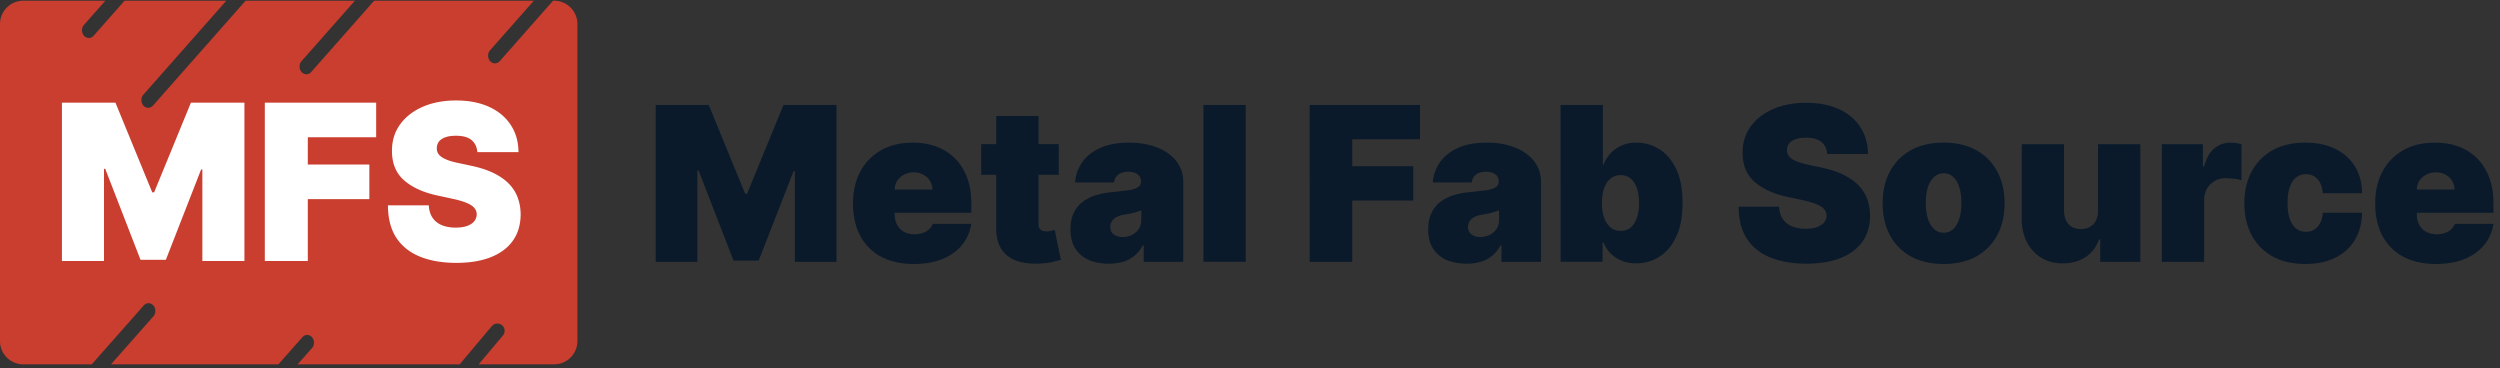
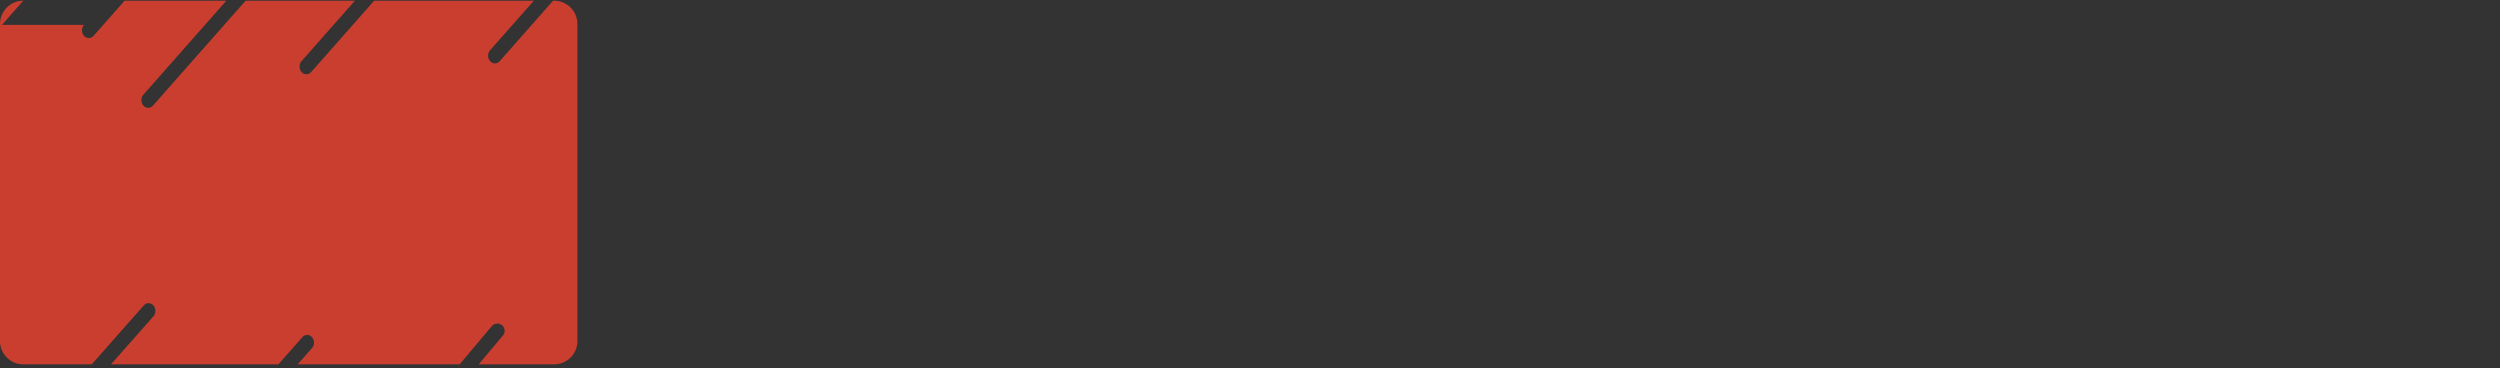
<svg xmlns="http://www.w3.org/2000/svg" width="394" height="58" fill="none">
  <rect width="100%" height="100%" fill="#333333" stroke="none" />
-   <path d="M13.242 3.915c-.419.474-.42 1.243-.001 1.718s1.099.474 1.518 0L19.632.114h16.037l-13.07 14.801c-.419.474-.419 1.243 0 1.718s1.099.474 1.518 0L38.704.114H55.93l-8.402 9.515c-.419.474-.419 1.243-.001 1.718s1.099.474 1.518 0L58.965.114h25.166l-6.889 7.801c-.419.474-.42 1.243-.001 1.718s1.099.474 1.518 0L87.165.114h.167A3.67 3.67 0 0 1 91 3.782v49.97a3.67 3.67 0 0 1-3.668 3.667H75.438l3.824-4.543c.407-.484.345-1.207-.139-1.614s-1.207-.345-1.614.139l-5.067 6.019H46.908l2.262-2.56c.419-.474.419-1.243 0-1.718s-1.098-.474-1.517 0l-3.778 4.278H17.493l6.677-7.56c.419-.474.419-1.243 0-1.718s-1.098-.474-1.517 0l-8.193 9.278H3.667A3.67 3.67 0 0 1 0 53.752V3.782A3.67 3.67 0 0 1 3.667.114h12.932l-3.356 3.801z" fill="#c93e2f" />
-   <path d="M9.761 16.178h8.433l5.801 14.137h.293l5.801-14.137h8.433v24.959h-6.63V26.707h-.195L26.14 40.942h-3.997L16.585 26.61h-.195v14.527h-6.63V16.178zm31.973 24.959V16.178h17.549v5.46H48.509v4.29h9.701v5.46h-9.701v9.75h-6.776zm33.496-17.159c-.065-.812-.37-1.446-.914-1.901-.536-.455-1.353-.683-2.45-.683-.699 0-1.272.085-1.718.256-.439.163-.764.386-.975.67s-.321.609-.329.975a1.6 1.6 0 0 0 .158.816c.13.236.333.451.609.646.276.187.63.357 1.06.512s.942.293 1.536.414l2.047.439c1.381.292 2.563.678 3.546 1.158s1.787 1.044 2.413 1.694c.626.642 1.085 1.365 1.377 2.169.301.804.455 1.682.463 2.632-.008 1.641-.418 3.031-1.231 4.168s-1.974 2.003-3.485 2.596c-1.503.593-3.311.89-5.423.89-2.169 0-4.062-.321-5.679-.963-1.609-.642-2.86-1.629-3.754-2.961-.886-1.341-1.332-3.055-1.34-5.143h6.435c.041.764.232 1.406.573 1.925s.821.914 1.438 1.182c.626.268 1.369.402 2.23.402.723 0 1.328-.089 1.816-.268s.857-.426 1.109-.743.382-.678.39-1.085a1.54 1.54 0 0 0-.378-.999c-.236-.292-.626-.553-1.17-.78-.544-.236-1.28-.455-2.206-.658l-2.486-.536c-2.21-.479-3.953-1.28-5.228-2.401-1.267-1.129-1.897-2.669-1.889-4.619-.008-1.584.414-2.97 1.267-4.156.861-1.194 2.051-2.125 3.571-2.791 1.528-.666 3.278-.999 5.253-.999 2.015 0 3.758.337 5.228 1.011s2.604 1.625 3.4 2.852c.804 1.219 1.211 2.645 1.219 4.278h-6.483z" fill="#fff" />
-   <path d="M103.34 16.539h8.355l5.747 14.006h.29l5.747-14.006h8.355v24.727h-6.568V26.971h-.193l-5.506 14.102h-3.96l-5.506-14.199h-.193v14.392h-6.568V16.539zm40.659 25.065c-1.981 0-3.687-.378-5.12-1.135-1.424-.765-2.523-1.859-3.296-3.284-.765-1.433-1.147-3.147-1.147-5.143 0-1.916.386-3.59 1.159-5.023a8.29 8.29 0 0 1 3.272-3.344c1.409-.797 3.071-1.195 4.987-1.195 1.4 0 2.668.217 3.803.652s2.105 1.067 2.91 1.896c.805.821 1.424 1.819 1.859 2.994s.652 2.499.652 3.972v1.545h-16.565v-3.67h10.432c-.008-.531-.145-.998-.411-1.401-.257-.41-.608-.729-1.05-.954a3.09 3.09 0 0 0-1.485-.35c-.54 0-1.035.117-1.486.35a2.81 2.81 0 0 0-1.086.942c-.266.402-.407.873-.423 1.413v3.96c0 .596.125 1.127.375 1.594a2.71 2.71 0 0 0 1.074 1.099c.467.266 1.03.398 1.69.398.459 0 .878-.064 1.256-.193.387-.129.717-.314.99-.555a2.26 2.26 0 0 0 .604-.893h6.085c-.209 1.288-.704 2.407-1.485 3.357-.781.942-1.815 1.674-3.103 2.197-1.28.515-2.777.773-4.491.773zm22.858-18.884v4.83h-12.218v-4.83h12.218zm-9.852-4.443h6.665v17.024c0 .258.044.475.133.652a.87.87 0 0 0 .41.386c.185.081.423.121.713.121.201 0 .434-.024.7-.072l.604-.121.965 4.685-1.279.326c-.548.129-1.2.213-1.956.254-1.53.08-2.814-.076-3.852-.471-1.038-.402-1.819-1.034-2.342-1.896s-.777-1.94-.761-3.236V18.278zm17.74 23.278c-1.184 0-2.23-.193-3.14-.58-.901-.394-1.609-.99-2.125-1.787s-.772-1.811-.772-3.043c0-1.014.173-1.88.519-2.596.346-.724.829-1.316 1.449-1.775s1.34-.809 2.161-1.05c.829-.241 1.723-.398 2.68-.471l2.5-.29c.636-.121 1.094-.286 1.376-.495a1.03 1.03 0 0 0 .423-.857v-.048c0-.483-.185-.853-.556-1.111s-.845-.386-1.424-.386c-.636 0-1.155.141-1.558.423-.394.274-.632.696-.712 1.268h-6.134c.081-1.127.439-2.165 1.075-3.115.644-.958 1.581-1.723 2.813-2.294 1.231-.58 2.769-.869 4.612-.869 1.328 0 2.52.157 3.574.471 1.054.306 1.952.736 2.693 1.292.74.547 1.303 1.191 1.69 1.932.394.733.591 1.529.591 2.391v12.702h-6.23v-2.608h-.145c-.37.692-.821 1.252-1.352 1.678-.523.427-1.123.736-1.799.93-.668.193-1.404.29-2.209.29zm2.173-4.202c.507 0 .982-.105 1.425-.314.45-.209.817-.511 1.098-.906s.423-.873.423-1.437v-1.545l-.567.205-.628.181-.701.157-.76.133c-.515.081-.938.213-1.268.398-.322.177-.563.398-.724.664a1.67 1.67 0 0 0-.23.869c0 .515.181.91.543 1.183s.826.41 1.389.41zm19.412-20.815v24.727h-6.665V16.539h6.665zm10.072 24.727V16.539h17.387v5.409h-10.674v4.25h9.611v5.409h-9.611v9.659h-6.713zm24.722.29c-1.184 0-2.23-.193-3.14-.58-.901-.394-1.609-.99-2.125-1.787s-.772-1.811-.772-3.043c0-1.014.173-1.88.519-2.596.346-.724.829-1.316 1.449-1.775s1.34-.809 2.161-1.05a13.1 13.1 0 0 1 2.68-.471l2.5-.29c.635-.121 1.094-.286 1.376-.495a1.03 1.03 0 0 0 .423-.857v-.048c0-.483-.186-.853-.556-1.111s-.845-.386-1.425-.386c-.635 0-1.155.141-1.557.423-.394.274-.632.696-.712 1.268h-6.134c.081-1.127.439-2.165 1.075-3.115.644-.958 1.581-1.723 2.813-2.294 1.231-.58 2.769-.869 4.612-.869 1.328 0 2.519.157 3.574.471 1.054.306 1.952.736 2.692 1.292.741.547 1.304 1.191 1.691 1.932.394.733.591 1.529.591 2.391v12.702h-6.23v-2.608h-.145c-.37.692-.821 1.252-1.352 1.678-.523.427-1.123.736-1.799.93-.668.193-1.404.29-2.209.29zm2.173-4.202c.507 0 .982-.105 1.425-.314.45-.209.817-.511 1.098-.906s.423-.873.423-1.437v-1.545l-.568.205-.627.181-.701.157-.76.133c-.516.081-.938.213-1.268.398-.322.177-.564.398-.725.664a1.68 1.68 0 0 0-.229.869c0 .515.181.91.543 1.183s.825.41 1.389.41zm12.65 3.912V16.539h6.665v9.418h.097c.241-.628.595-1.203 1.062-1.727.467-.531 1.047-.954 1.739-1.268.692-.322 1.497-.483 2.415-.483 1.223 0 2.386.326 3.489.978 1.111.652 2.012 1.678 2.704 3.079.701 1.401 1.051 3.22 1.051 5.457 0 2.141-.334 3.916-1.002 5.324-.66 1.409-1.546 2.459-2.657 3.151-1.102.692-2.314 1.038-3.634 1.038-.869 0-1.646-.141-2.33-.423-.676-.29-1.256-.68-1.739-1.171a5.4 5.4 0 0 1-1.098-1.69h-.145v3.043h-6.617zm6.52-9.273c0 .902.117 1.682.35 2.342.242.652.58 1.159 1.014 1.521.443.354.97.531 1.582.531s1.131-.173 1.558-.519c.434-.354.764-.857.99-1.509.233-.66.35-1.449.35-2.366s-.117-1.702-.35-2.354c-.226-.66-.556-1.163-.99-1.509-.427-.354-.946-.531-1.558-.531s-1.139.177-1.582.531c-.434.346-.772.849-1.014 1.509-.233.652-.35 1.437-.35 2.354zm35.497-7.727c-.064-.805-.366-1.433-.905-1.884-.531-.451-1.34-.676-2.427-.676-.692 0-1.26.085-1.702.254-.435.161-.757.382-.966.664s-.318.604-.326.966c-.016.298.036.567.157.809.128.233.33.447.603.64.274.185.624.354 1.051.507a11.23 11.23 0 0 0 1.521.411l2.028.435c1.369.29 2.54.672 3.514 1.147s1.771 1.034 2.391 1.678a6 6 0 0 1 1.364 2.149c.298.797.451 1.666.459 2.608-.008 1.626-.415 3.002-1.22 4.129s-1.956 1.984-3.453 2.572c-1.489.588-3.28.881-5.373.881-2.149 0-4.024-.318-5.626-.954-1.594-.636-2.834-1.614-3.719-2.934-.877-1.328-1.32-3.026-1.328-5.095h6.375c.04.757.229 1.392.567 1.908a3.16 3.16 0 0 0 1.425 1.171c.62.266 1.356.398 2.21.398.716 0 1.316-.088 1.799-.266s.849-.423 1.098-.736.379-.672.387-1.075c-.008-.378-.133-.708-.375-.99-.233-.29-.619-.547-1.159-.773-.539-.233-1.267-.451-2.185-.652l-2.463-.531c-2.189-.475-3.916-1.268-5.18-2.379-1.255-1.119-1.879-2.644-1.871-4.576-.008-1.57.41-2.942 1.255-4.117.854-1.183 2.033-2.105 3.538-2.765 1.513-.66 3.248-.99 5.204-.99 1.996 0 3.723.334 5.18 1.002s2.579 1.61 3.368 2.825c.797 1.207 1.2 2.62 1.208 4.238h-6.424zm18.347 17.338c-2.013 0-3.735-.398-5.168-1.195-1.433-.805-2.532-1.924-3.296-3.357-.765-1.441-1.147-3.111-1.147-5.011s.382-3.566 1.147-4.999c.764-1.441 1.863-2.56 3.296-3.357 1.433-.805 3.155-1.207 5.168-1.207s3.734.402 5.167 1.207c1.433.797 2.532 1.916 3.296 3.357.765 1.433 1.147 3.099 1.147 4.999s-.382 3.57-1.147 5.011c-.764 1.433-1.863 2.552-3.296 3.357-1.433.797-3.155 1.195-5.167 1.195zm.048-4.926c.563 0 1.05-.189 1.461-.567s.728-.918.954-1.618.338-1.533.338-2.499c0-.974-.113-1.807-.338-2.499-.226-.7-.544-1.24-.954-1.618s-.898-.567-1.461-.567c-.596 0-1.107.189-1.534.567s-.752.918-.978 1.618c-.225.692-.338 1.525-.338 2.499 0 .966.113 1.799.338 2.499s.552 1.239.978 1.618.938.567 1.534.567zm24.292-3.526V22.721h6.665v18.545h-6.326v-3.526h-.194c-.402 1.183-1.106 2.109-2.113 2.777-1.006.66-2.201.99-3.586.99-1.295 0-2.43-.298-3.404-.893-.966-.596-1.719-1.417-2.258-2.463-.531-1.046-.801-2.246-.809-3.598V22.721h6.665v10.432c.008.918.241 1.638.7 2.161.467.523 1.119.785 1.956.785.555 0 1.034-.117 1.437-.35a2.39 2.39 0 0 0 .941-1.014c.226-.443.335-.97.326-1.582zm10.055 8.114V22.721h6.472v3.526h.193c.338-1.304.873-2.258 1.606-2.861a3.98 3.98 0 0 1 2.595-.905c.29 0 .576.024.858.072a5.49 5.49 0 0 1 .833.181v5.687c-.33-.113-.737-.197-1.22-.254l-1.243-.085a3.5 3.5 0 0 0-1.763.447 3.15 3.15 0 0 0-1.22 1.232c-.297.523-.446 1.139-.446 1.847v9.659h-6.665zm22.614.338c-2.012 0-3.735-.398-5.167-1.195-1.433-.805-2.532-1.924-3.296-3.357-.765-1.441-1.147-3.111-1.147-5.011s.382-3.566 1.147-4.999c.764-1.441 1.863-2.56 3.296-3.357 1.432-.805 3.155-1.207 5.167-1.207 1.819 0 3.393.33 4.721.99 1.336.652 2.371 1.578 3.103 2.777.733 1.191 1.103 2.592 1.111 4.202h-6.182c-.088-.974-.37-1.715-.845-2.222-.467-.515-1.071-.773-1.811-.773-.58 0-1.087.169-1.521.507-.435.33-.773.833-1.015 1.509-.241.668-.362 1.509-.362 2.523s.121 1.859.362 2.536c.242.668.58 1.171 1.015 1.509.434.33.941.495 1.521.495.491 0 .926-.113 1.304-.338.378-.233.684-.572.917-1.014.242-.451.387-.998.435-1.642h6.182c-.024 1.634-.398 3.059-1.123 4.274-.724 1.207-1.751 2.141-3.079 2.801-1.32.66-2.897.99-4.733.99zm20.571 0c-1.98 0-3.686-.378-5.119-1.135-1.425-.765-2.524-1.859-3.296-3.284-.765-1.433-1.147-3.147-1.147-5.143 0-1.916.386-3.59 1.159-5.023s1.863-2.547 3.272-3.344 3.071-1.195 4.986-1.195c1.401 0 2.669.217 3.804.652s2.104 1.067 2.909 1.896c.805.821 1.425 1.819 1.86 2.994s.652 2.499.652 3.972v1.545h-16.566v-3.67h10.432c-.008-.531-.145-.998-.41-1.401-.258-.41-.608-.729-1.051-.954-.434-.234-.929-.35-1.485-.35a3.18 3.18 0 0 0-1.485.35c-.451.225-.813.539-1.087.942-.265.402-.406.873-.422 1.413v3.96c0 .596.125 1.127.374 1.594a2.72 2.72 0 0 0 1.075 1.099c.467.266 1.03.398 1.69.398a3.88 3.88 0 0 0 1.256-.193c.386-.129.716-.314.99-.555.273-.249.475-.547.603-.893h6.086c-.21 1.288-.705 2.407-1.485 3.357-.781.942-1.815 1.674-3.103 2.197-1.28.515-2.777.773-4.492.773z" fill="#0a1a2a" />
+   <path d="M13.242 3.915c-.419.474-.42 1.243-.001 1.718s1.099.474 1.518 0L19.632.114h16.037l-13.07 14.801c-.419.474-.419 1.243 0 1.718s1.099.474 1.518 0L38.704.114H55.93l-8.402 9.515c-.419.474-.419 1.243-.001 1.718s1.099.474 1.518 0L58.965.114h25.166l-6.889 7.801c-.419.474-.42 1.243-.001 1.718s1.099.474 1.518 0L87.165.114h.167A3.67 3.67 0 0 1 91 3.782v49.97a3.67 3.67 0 0 1-3.668 3.667H75.438l3.824-4.543c.407-.484.345-1.207-.139-1.614s-1.207-.345-1.614.139l-5.067 6.019H46.908l2.262-2.56c.419-.474.419-1.243 0-1.718s-1.098-.474-1.517 0l-3.778 4.278H17.493l6.677-7.56c.419-.474.419-1.243 0-1.718s-1.098-.474-1.517 0l-8.193 9.278H3.667A3.67 3.67 0 0 1 0 53.752V3.782A3.67 3.67 0 0 1 3.667.114l-3.356 3.801z" fill="#c93e2f" />
</svg>